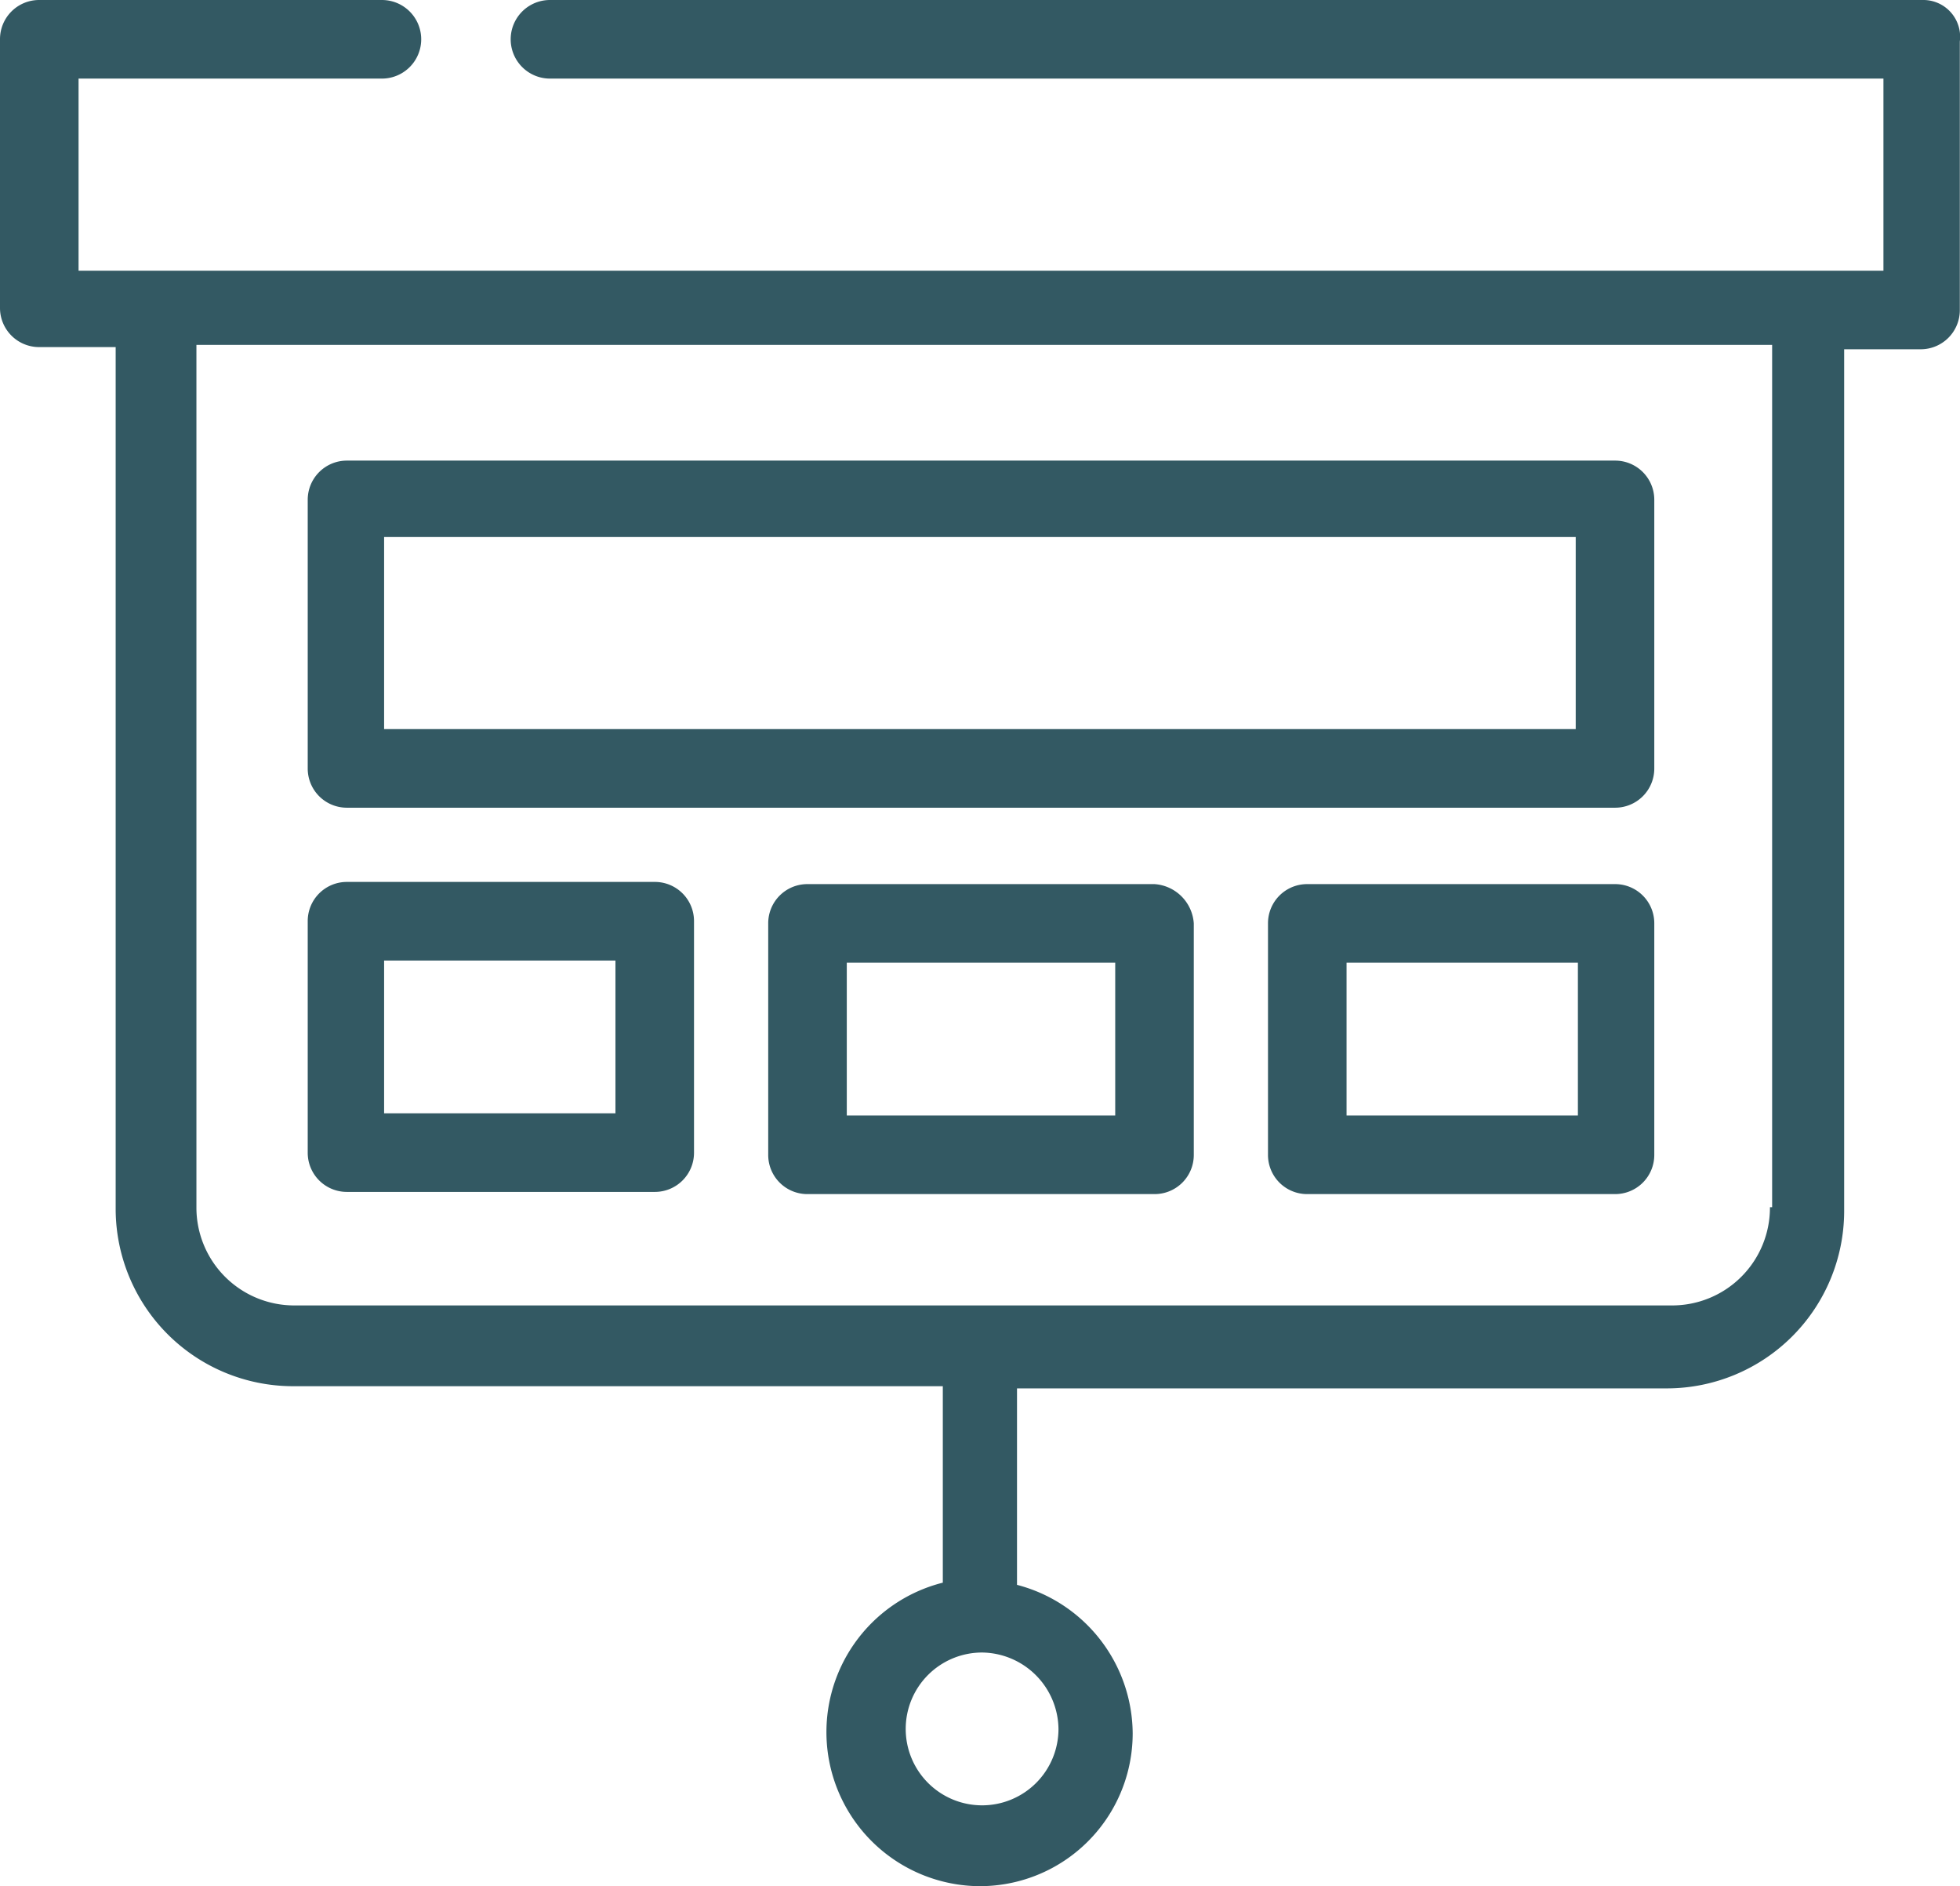
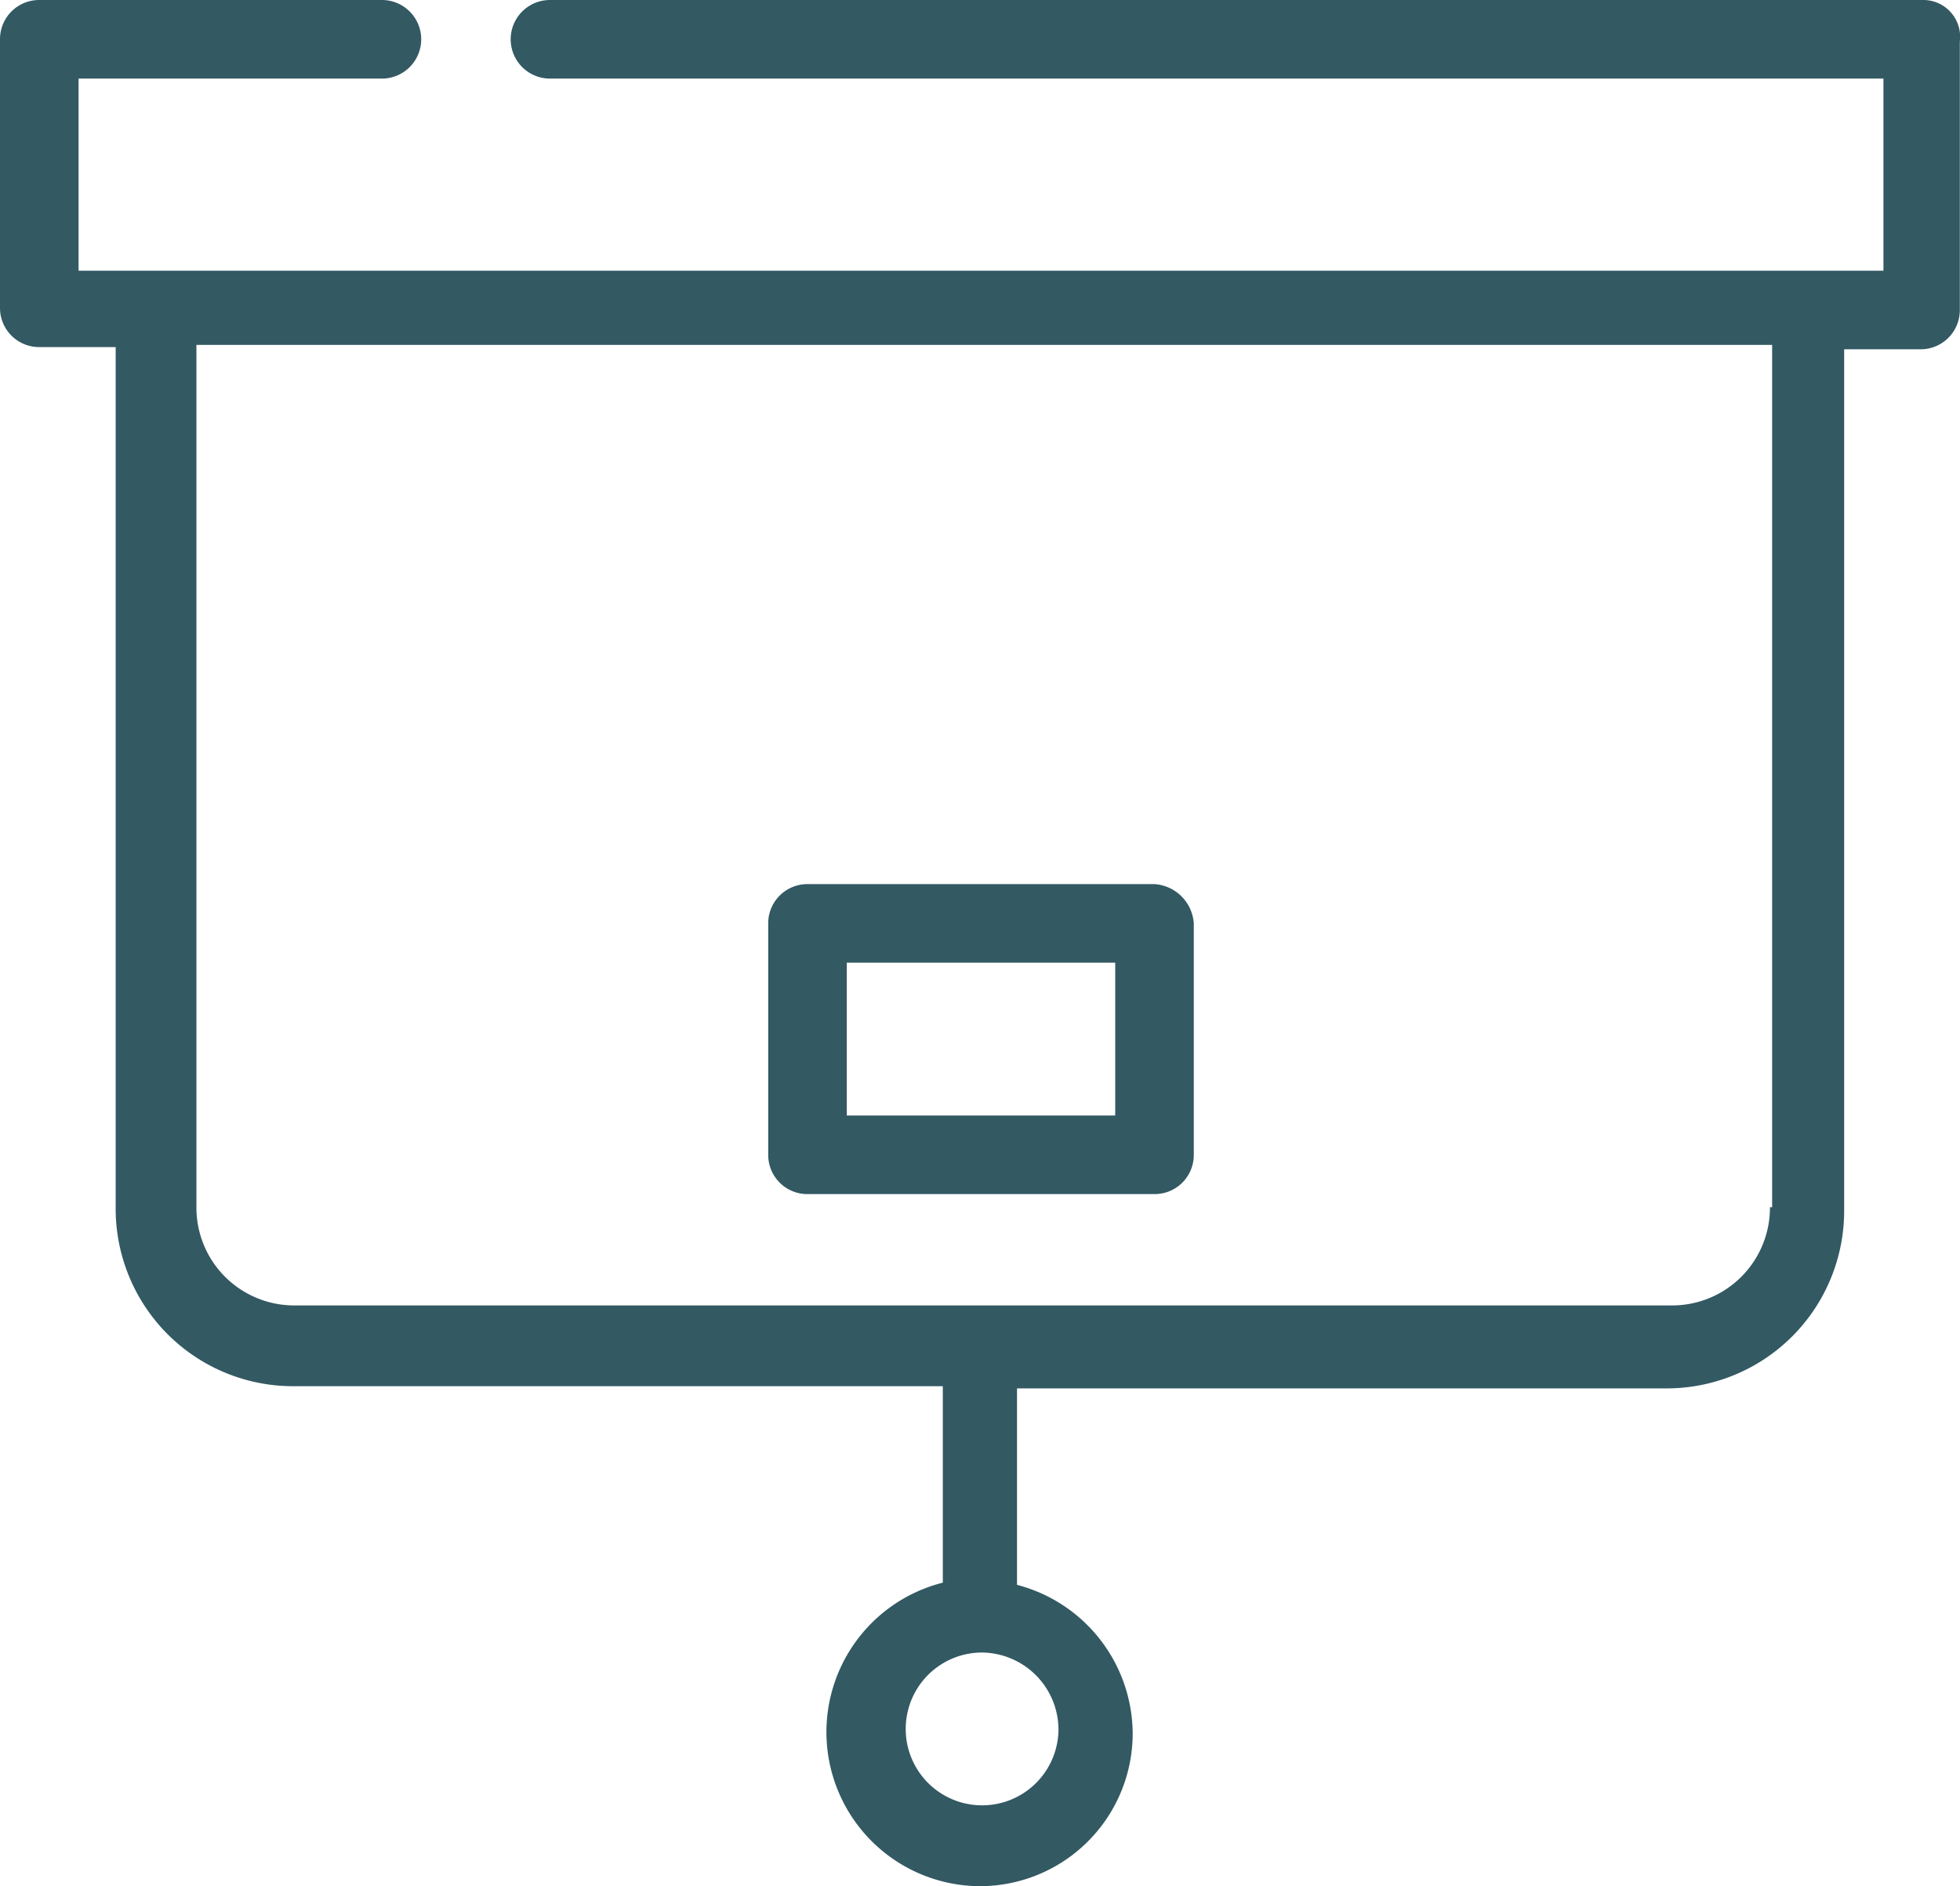
<svg xmlns="http://www.w3.org/2000/svg" width="89.808" height="86.402" viewBox="0 0 89.808 86.402">
  <g id="story" transform="translate(-1188.15 -328.95)">
    <path id="Path_115" data-name="Path 115" d="M812.25,6.95h-62.9a1.8,1.8,0,0,0,0,3.6h61.1v8.8h-82.7v-8.8h13.9a1.8,1.8,0,0,0,0-3.6h-15.7a1.793,1.793,0,0,0-1.8,1.8v12.3a1.793,1.793,0,0,0,1.8,1.8h3.5v39.5a8.13,8.13,0,0,0,8.1,8.1h29.8v9a7.059,7.059,0,0,0,1.5,13.9,7,7,0,0,0,7.2-7,7.079,7.079,0,0,0-5.3-6.8v-9h29.8a8.13,8.13,0,0,0,8.1-8.1V22.95h3.5a1.793,1.793,0,0,0,1.8-1.8V8.85a1.686,1.686,0,0,0-1.7-1.9m-39.6,79.2a3.5,3.5,0,1,1-3.5-3.5,3.543,3.543,0,0,1,3.5,3.5m32.6-23.9a4.481,4.481,0,0,1-4.5,4.5h-63.1a4.481,4.481,0,0,1-4.5-4.5V22.75h72.2v39.5Z" transform="translate(464 322)" fill="#335963" />
-     <path id="Path_116" data-name="Path 116" d="M740.05,43.95h58.1a1.793,1.793,0,0,0,1.8-1.8V29.85a1.793,1.793,0,0,0-1.8-1.8h-58.1a1.793,1.793,0,0,0-1.8,1.8v12.3a1.793,1.793,0,0,0,1.8,1.8m1.7-12.4h54.6v8.8h-54.6Z" transform="translate(464 322)" fill="#335963" />
-     <path id="Path_117" data-name="Path 117" d="M740.05,61.55h14.1a1.793,1.793,0,0,0,1.8-1.8V49.15a1.793,1.793,0,0,0-1.8-1.8h-14.1a1.793,1.793,0,0,0-1.8,1.8v10.6a1.793,1.793,0,0,0,1.8,1.8m1.7-10.6h10.6v7h-10.6Z" transform="translate(464 322)" fill="#335963" />
-     <path id="Path_118" data-name="Path 118" d="M798.15,47.45h-14.1a1.793,1.793,0,0,0-1.8,1.8v10.6a1.793,1.793,0,0,0,1.8,1.8h14.1a1.793,1.793,0,0,0,1.8-1.8V49.25a1.793,1.793,0,0,0-1.8-1.8m-1.7,10.6h-10.6v-7h10.6Z" transform="translate(464 322)" fill="#335963" />
    <path id="Path_119" data-name="Path 119" d="M777.05,47.45h-15.9a1.793,1.793,0,0,0-1.8,1.8v10.6a1.793,1.793,0,0,0,1.8,1.8h15.9a1.793,1.793,0,0,0,1.8-1.8V49.25a1.933,1.933,0,0,0-1.8-1.8m-1.8,10.6h-12.3v-7h12.3Z" transform="translate(464 322)" fill="#335963" />
  </g>
</svg>